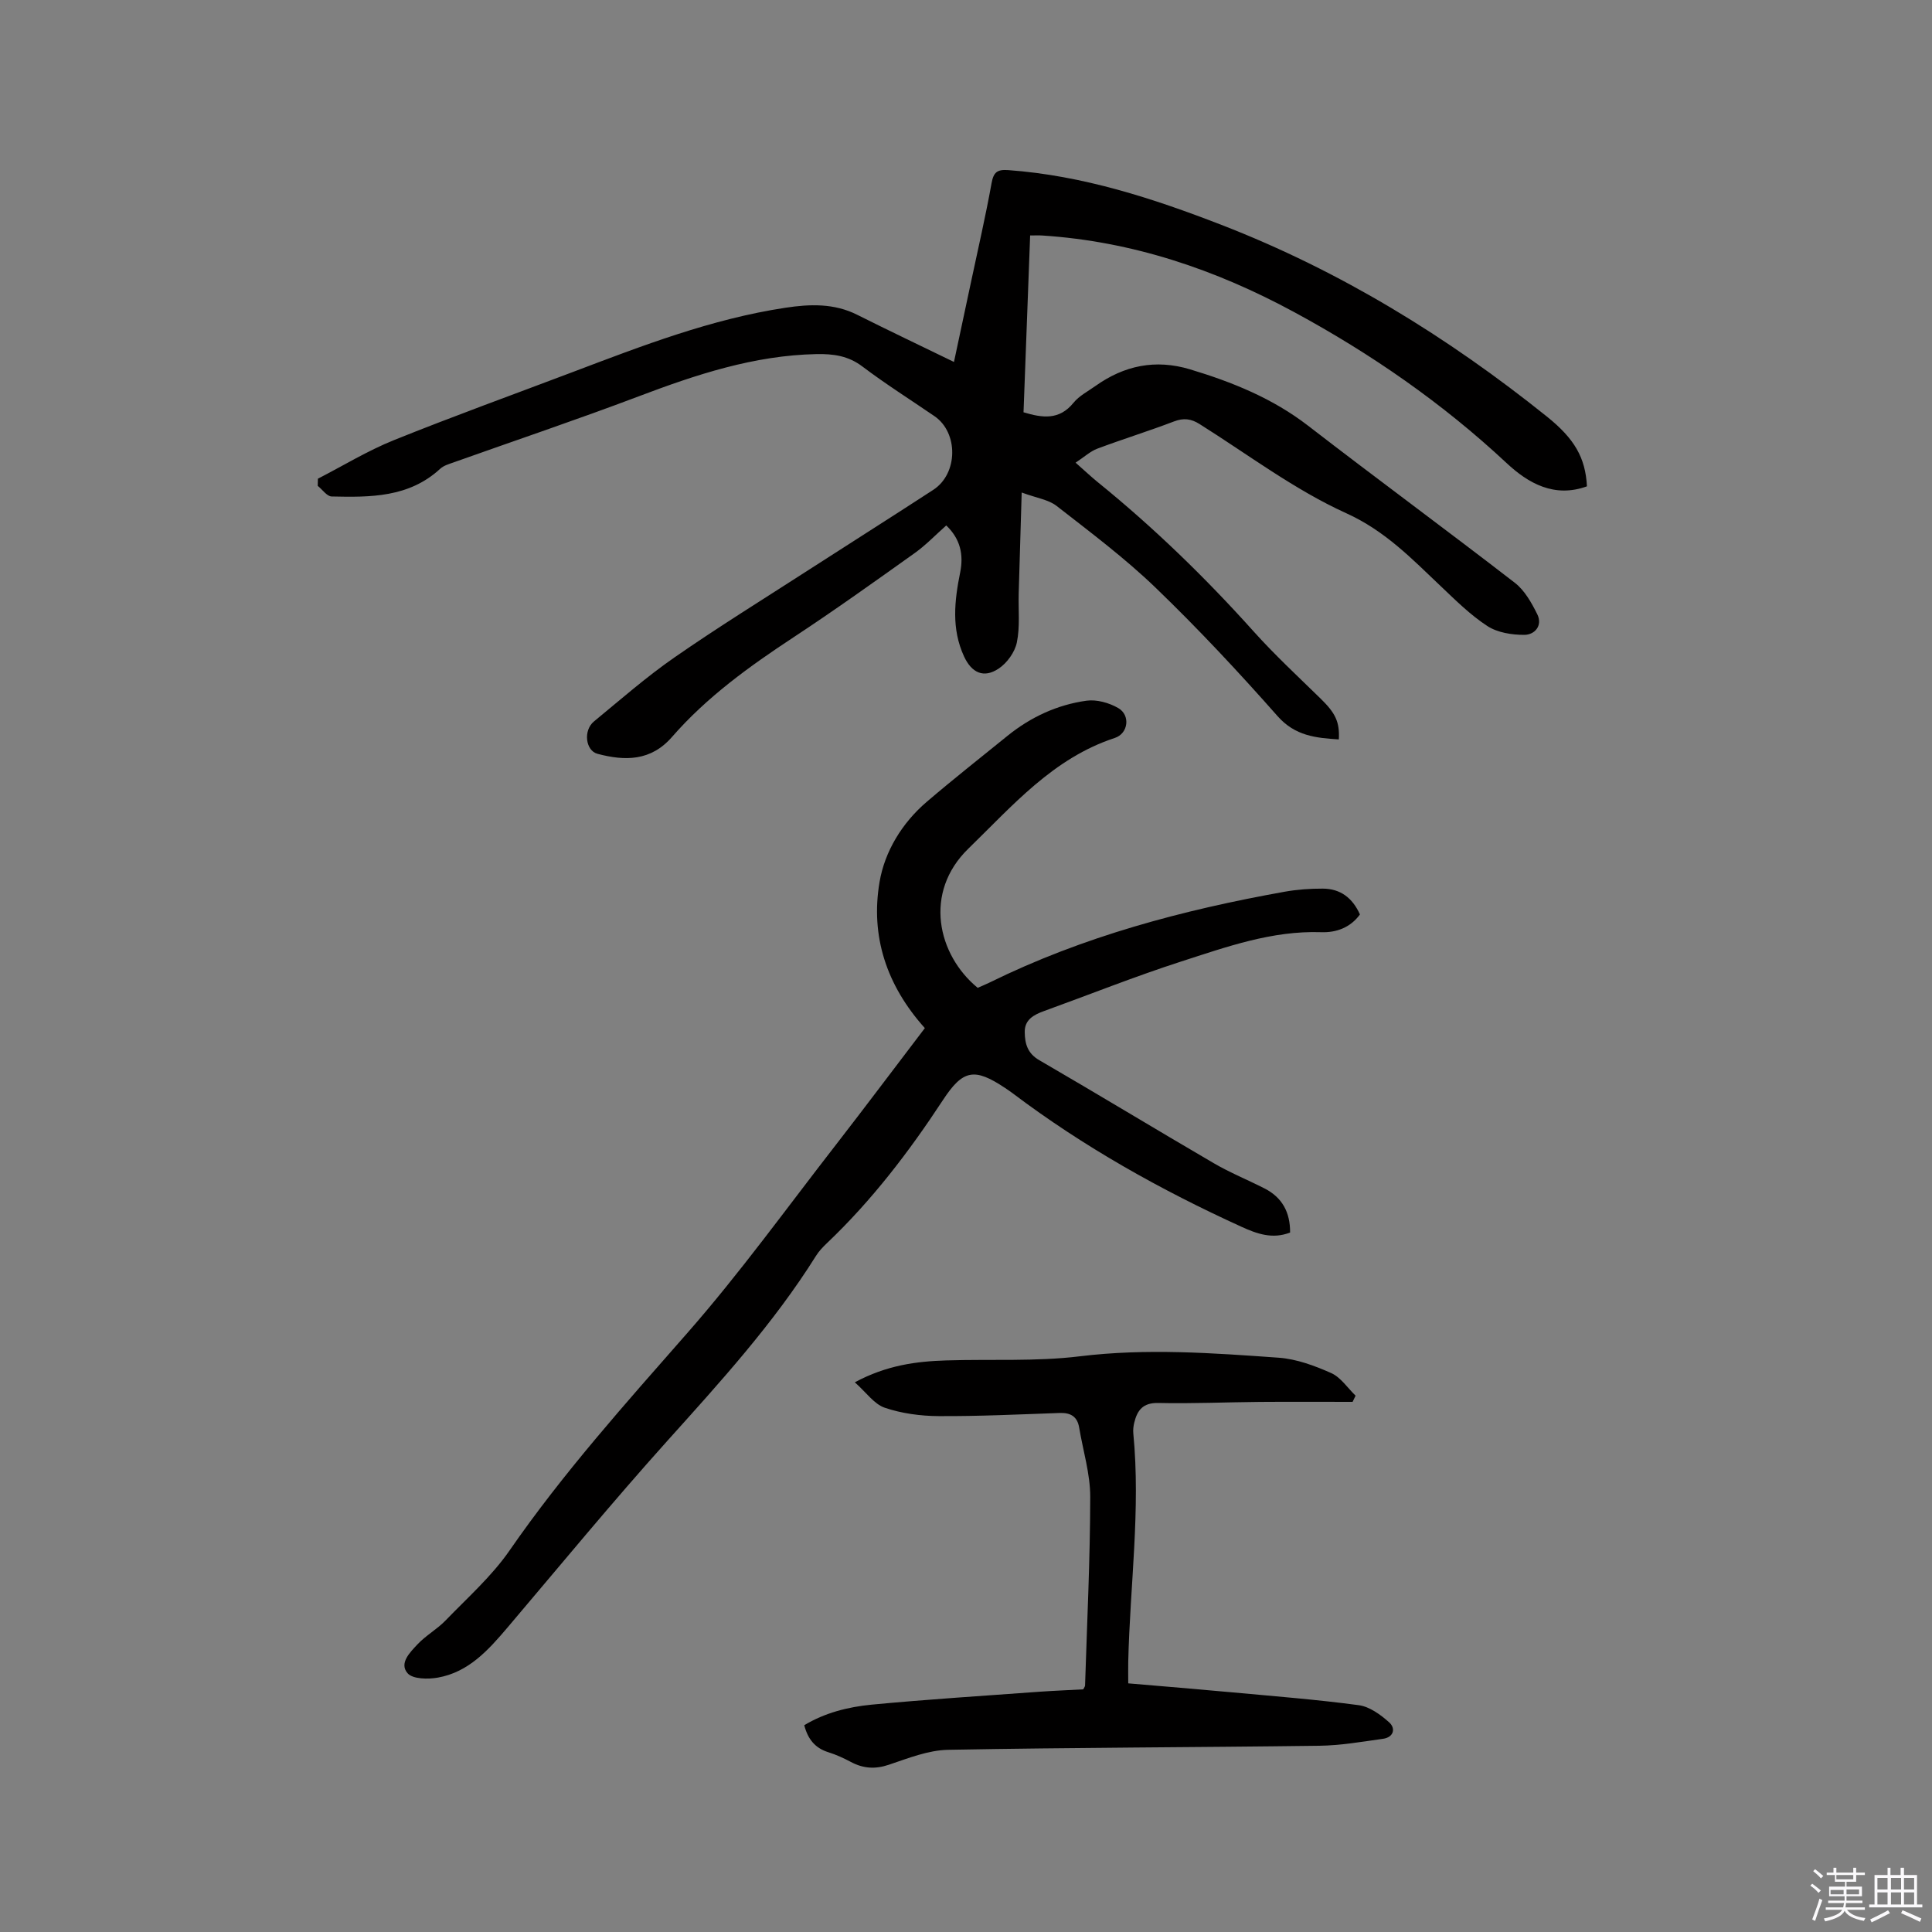
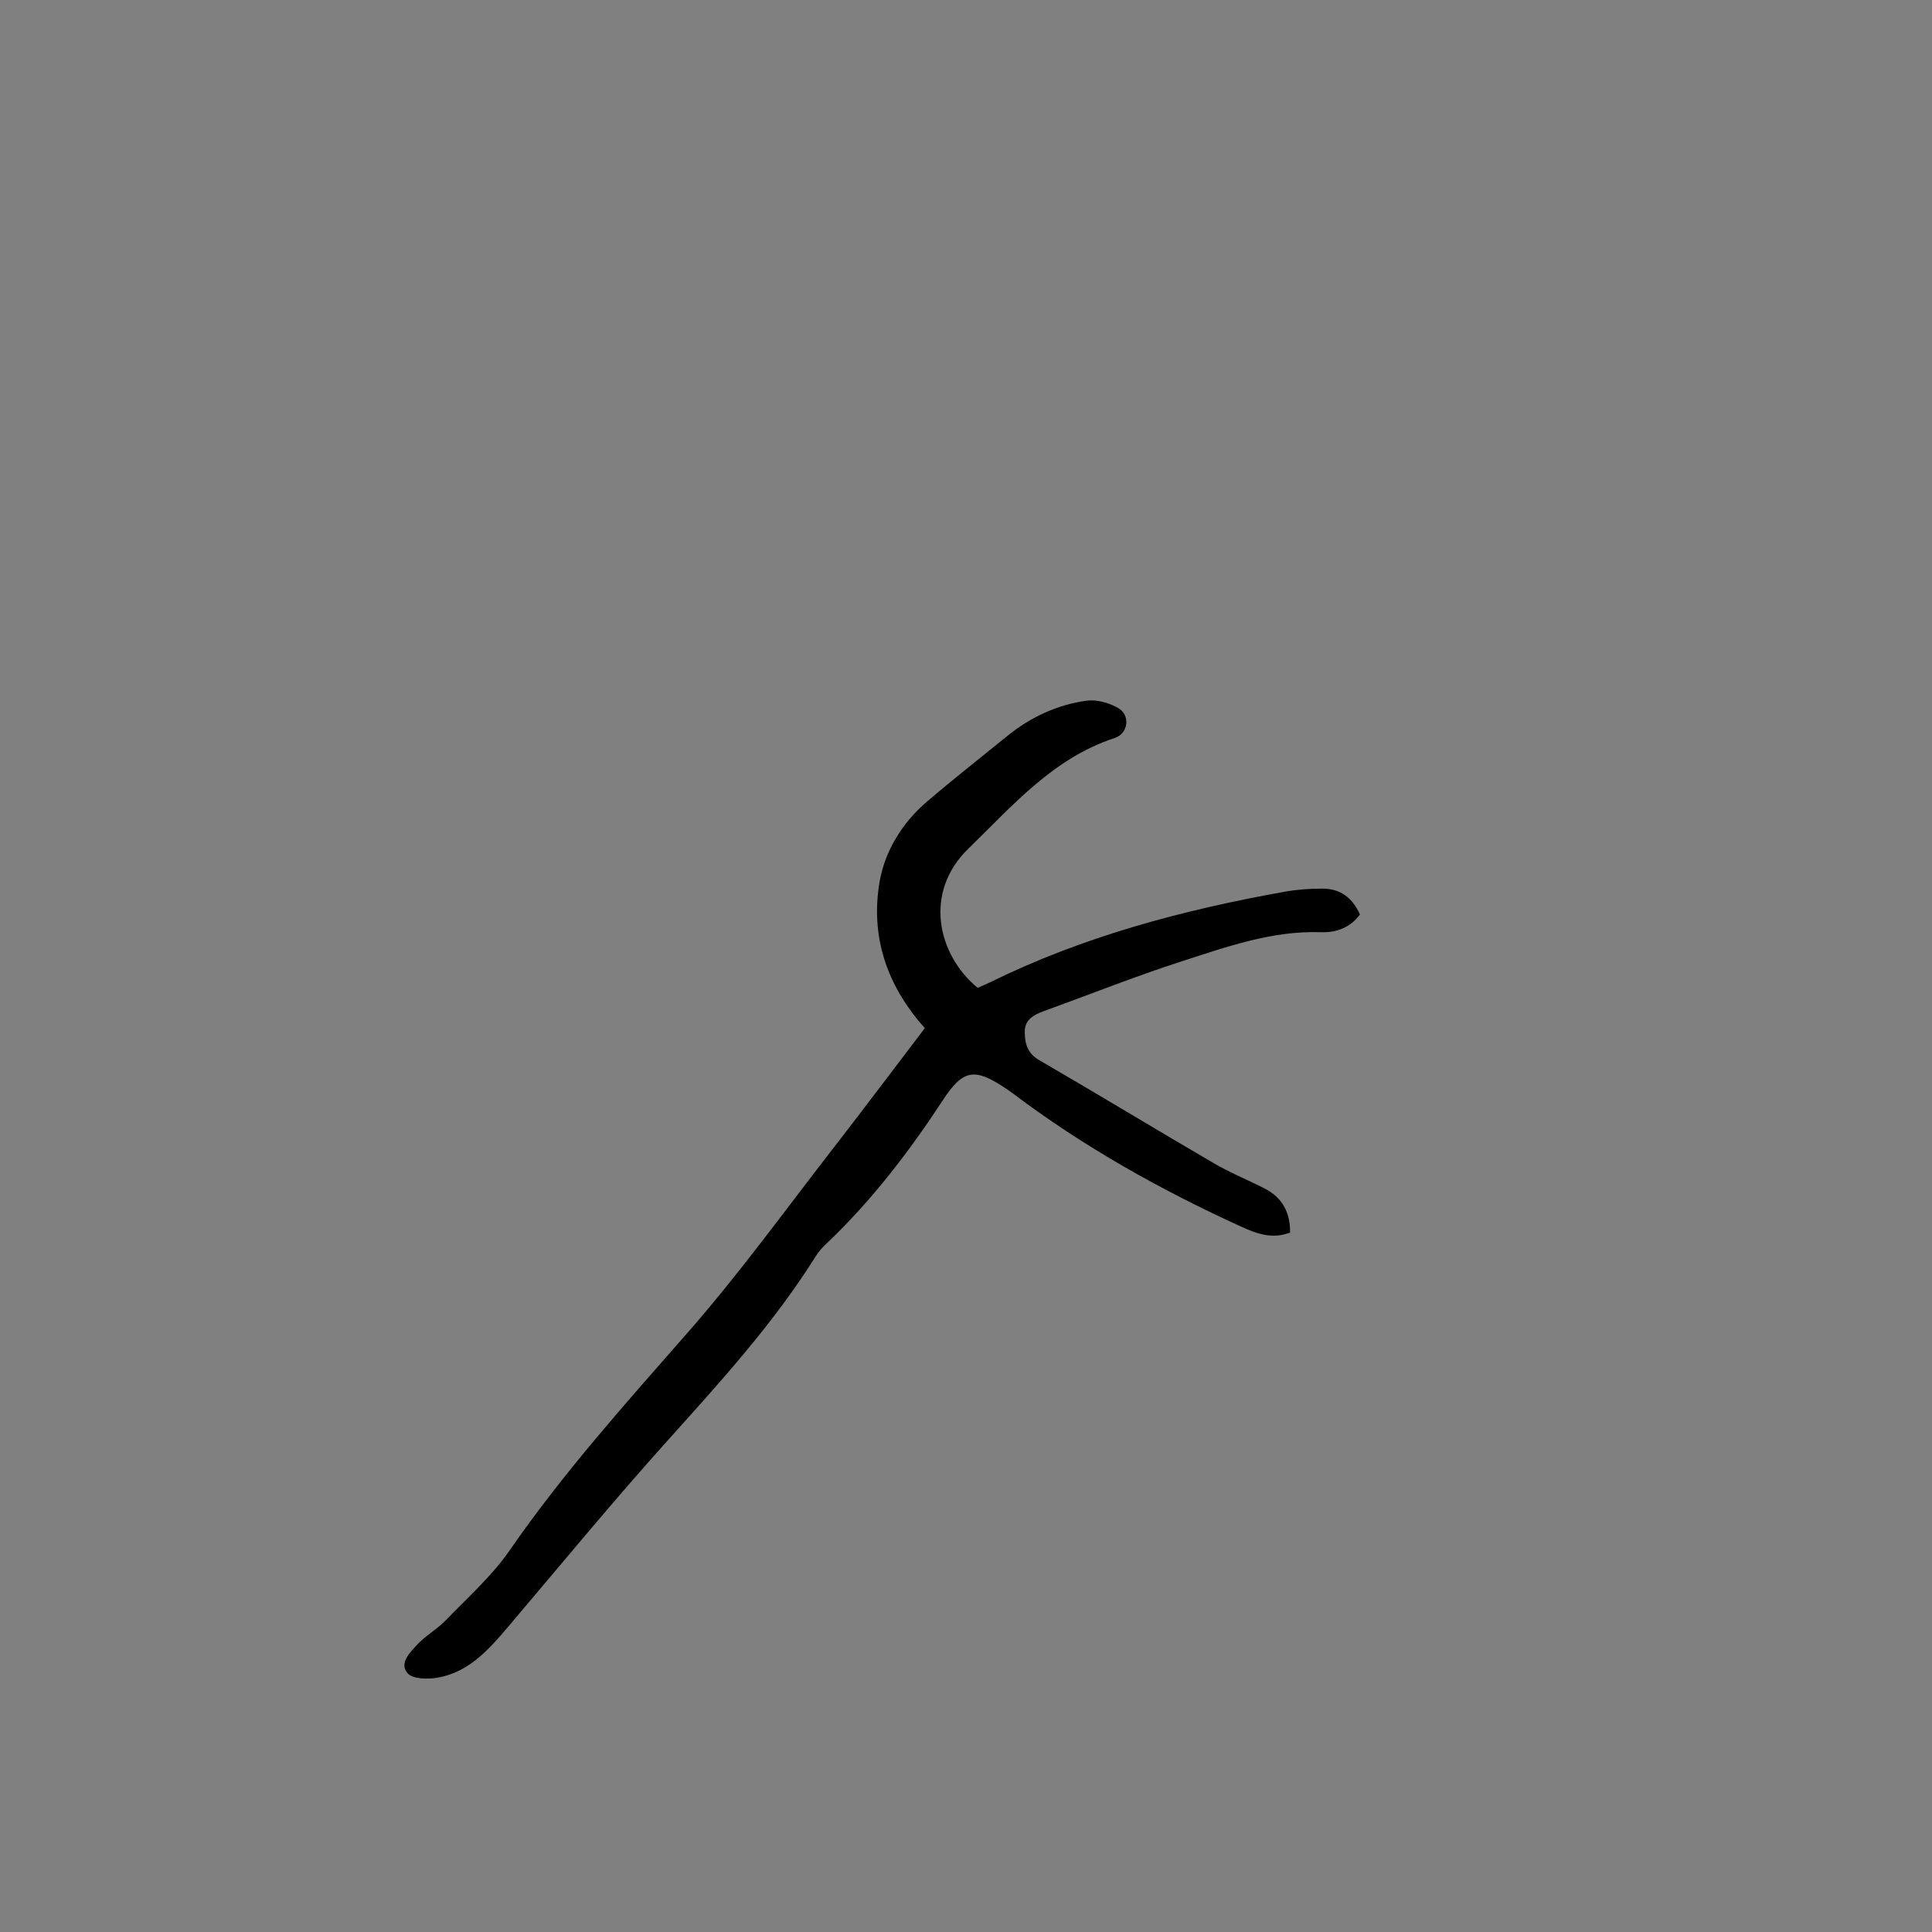
<svg xmlns="http://www.w3.org/2000/svg" enable-background="new 0 0 400 400" viewBox="0 0 400 400">
  <rect x="0" y="0" width="400" height="400" fill="#808080" stroke="none" />
-   <path d="m374.8 390.4.4-.4c.7.5 1.3 1 1.8 1.4l-.5.5c-.5-.6-1.1-1.1-1.7-1.5zm1 7.3-.6-.3c.5-1.4 1.1-2.8 1.5-4.3.2.1.4.2.6.3-.5 1.3-1 2.8-1.5 4.3zm-.4-10.3.4-.4c.4.3 1 .8 1.7 1.4l-.5.5c-.4-.5-1-1-1.6-1.5zm2.5.3h1.7v-1h.6v1h3.5v-1h.6v1h1.8v.5h-1.8v1.4h-2v1h3.2v2h-3.2v.9h3.3v.5h-3.4c0 .3-.1.6-.1.9h4v.5h-3.7c.7.9 1.9 1.5 3.8 1.7-.1.2-.2.4-.3.6-2.1-.4-3.5-1.1-4-2.1-.4 1-1.8 1.7-4 2.2-.1-.2-.2-.4-.3-.6 2.1-.4 3.4-1 3.8-1.8h-3.4v-.5h3.6c.1-.3.1-.6.2-.9h-3.3v-.5h3.4c0-.3 0-.6 0-.9h-3.2v-2h3.3v-1h-2.1v-1.4h-1.7v-.5zm1.1 3.5v1h2.7c0-.3 0-.4 0-.4 0-.1 0-.2 0-.2 0-.1 0-.2 0-.3h-2.7zm1.2-3v.9h3.5v-.9zm4.7 3h-2.6v.6.4h2.6z" fill="#fbfafc" />
-   <path d="m393.6 386.7h.6v1.5h2.7v6.1h1.1v.6h-11v-.6h1.1v-6.1h2.7v-1.5h.6v1.5h2.1v-1.5zm-2.7 8.8.4.6c-1.2.6-2.5 1.3-3.8 1.9-.1-.2-.2-.4-.3-.6 1.2-.6 2.5-1.2 3.7-1.9zm-2.2-6.7v2.4h2.1v-2.4zm0 3v2.5h2.1v-2.5zm2.8-3v2.4h2.1v-2.4zm0 3v2.5h2.1v-2.5zm6 6.1c-1.4-.7-2.7-1.3-3.9-1.8l.3-.6c1.5.6 2.7 1.2 3.9 1.7zm-1.2-9.1h-2.1v2.4h2.1zm-2.1 3v2.5h2.1v-2.5z" fill="#fbfafc" />
  <g fill="#010000">
-     <path d="m65.82 99.11c5.23-2.69 10.29-5.79 15.73-7.98 12.26-4.94 24.69-9.43 37.05-14.11 14.36-5.44 28.69-10.98 43.99-13.3 5.08-.77 10.09-.96 14.9 1.46 6.56 3.29 13.2 6.44 20.02 9.76 1.09-5.1 2.33-10.95 3.58-16.79 1.43-6.73 2.98-13.44 4.2-20.21.41-2.29 1.17-2.89 3.47-2.72 15.4 1.12 29.86 5.81 44.13 11.34 24.63 9.55 46.83 23.2 67.37 39.68 5.71 4.58 7.99 8.5 8.3 14.45-6.72 2.44-12.13-.6-16.66-4.84-13.27-12.39-28.02-22.6-43.93-31.22-16.3-8.83-33.53-14.66-52.16-15.87-.73-.05-1.47-.01-2.53-.01-.46 12.22-.91 24.36-1.37 36.61 3.9 1.17 7.39 1.68 10.35-1.97 1.17-1.44 2.97-2.36 4.53-3.47 5.97-4.25 12.43-5.6 19.57-3.46 8.77 2.64 17.11 6 24.48 11.69 14.18 10.95 28.62 21.56 42.79 32.51 2.03 1.57 3.46 4.13 4.64 6.5 1.17 2.36-.51 4.27-2.68 4.28-2.57.01-5.55-.46-7.64-1.82-3.52-2.29-6.58-5.34-9.65-8.25-6.01-5.7-11.53-11.47-19.59-15.12-10.71-4.86-20.32-12.15-30.36-18.46-1.75-1.1-3.3-1.3-5.3-.53-5.24 2-10.61 3.66-15.86 5.63-1.46.55-2.69 1.71-4.5 2.9 1.87 1.65 3.15 2.86 4.51 3.97 11.64 9.43 22.35 19.82 32.35 30.97 4.38 4.88 9.22 9.36 13.91 13.95 3.01 2.95 3.93 4.77 3.73 8.41-4.74-.31-9.05-.7-12.7-4.84-8.06-9.13-16.4-18.06-25.17-26.51-6.39-6.16-13.55-11.53-20.57-17-1.67-1.3-4.11-1.62-7.22-2.77-.23 7.68-.43 14.31-.62 20.93-.09 3.38.29 6.85-.38 10.1-.41 2.02-2.03 4.27-3.76 5.42-3.11 2.08-5.61.87-7.17-2.5-2.65-5.73-1.99-11.55-.8-17.44.72-3.61.06-6.88-2.89-9.69-2.24 1.98-4.22 4.07-6.52 5.71-8.28 5.9-16.55 11.82-25.03 17.4-9.15 6.02-18 12.38-25.23 20.68-4.37 5.02-9.72 5-15.42 3.49-2.49-.66-2.99-4.84-.74-6.7 5.48-4.51 10.84-9.21 16.66-13.25 9.05-6.28 18.43-12.08 27.68-18.05 8.63-5.57 17.31-11.05 25.91-16.65 5.15-3.35 5.24-11.84.25-15.26-4.98-3.41-10.1-6.64-14.92-10.28-2.93-2.22-6-2.63-9.47-2.57-12.95.26-24.94 4.24-36.88 8.76-12.66 4.79-25.5 9.11-38.25 13.65-.98.35-2.09.66-2.82 1.34-6.46 5.96-14.47 5.91-22.46 5.73-.98-.02-1.93-1.44-2.89-2.2 0-.48.02-.98.04-1.48z" />
    <path d="m191.48 212.86c-7.99-8.9-11.27-19.1-9.38-30.24 1.07-6.33 4.65-12.23 9.77-16.61 5.47-4.68 11.14-9.14 16.74-13.68 4.8-3.88 10.29-6.42 16.35-7.26 2.1-.29 4.67.44 6.55 1.52 2.57 1.47 2.1 5.27-.69 6.19-12.76 4.18-21.16 14.01-30.33 22.92-9.33 9.06-6.42 21.96 1.93 28.82.78-.35 1.65-.7 2.49-1.11 19.35-9.53 39.96-15.01 61.08-18.79 2.58-.46 5.25-.65 7.88-.64 3.62.01 6.15 1.9 7.69 5.35-1.99 2.74-4.93 3.78-8.01 3.67-10.22-.35-19.63 3.05-29.07 6.09-9.56 3.09-18.91 6.83-28.36 10.25-2.12.77-4 1.79-3.96 4.35.03 2.36.55 4.39 3.01 5.81 12.1 7.02 24.05 14.28 36.13 21.33 3.37 1.97 7.03 3.45 10.52 5.23 3.66 1.87 5.31 4.95 5.28 9.12-3.64 1.43-6.87.27-10.09-1.2-16.72-7.62-32.67-16.55-47.36-27.64-.51-.38-1.04-.74-1.56-1.09-6.38-4.25-8.74-3.79-12.88 2.53-7 10.67-14.7 20.76-23.98 29.58-.84.8-1.67 1.66-2.28 2.64-8.77 14-19.83 26.12-30.82 38.35-11.33 12.61-22.11 25.71-33.08 38.64-3.96 4.66-8.04 9.21-14.39 10.34-2.05.37-5.22.32-6.28-.91-1.8-2.08.54-4.35 2.07-5.99 1.72-1.83 4.04-3.11 5.79-4.92 4.55-4.72 9.57-9.16 13.26-14.5 11.07-16.01 23.99-30.42 36.79-45.01 10.89-12.41 20.57-25.86 30.72-38.91 6.24-8.05 12.34-16.19 18.47-24.23z" />
-     <path d="m224.28 349.76c.21-.43.37-.61.37-.79.41-13.01 1.05-26.03 1.07-39.04.01-4.78-1.49-9.57-2.29-14.36-.38-2.29-1.76-3.1-4-3.03-8.36.29-16.72.7-25.08.65-3.74-.02-7.64-.54-11.16-1.73-2.21-.75-3.85-3.18-6.21-5.27 6.6-3.54 12.73-4.34 18.97-4.53 9.21-.29 18.5.26 27.6-.85 13.81-1.69 27.49-.69 41.2.29 3.69.27 7.43 1.65 10.86 3.18 1.98.88 3.39 3.08 5.05 4.68-.21.43-.41.85-.62 1.28-6.42 0-12.83-.04-19.25.01-6.99.06-13.99.38-20.97.22-3.19-.07-4.36 1.5-4.99 4.09-.17.71-.26 1.48-.19 2.21 1.53 15.81-.69 31.53-1.05 47.29-.03 1.36 0 2.73 0 4.46 7.23.62 14.37 1.2 21.5 1.86 8.75.81 17.52 1.49 26.23 2.66 2.24.3 4.52 1.97 6.29 3.55 1.41 1.27.93 3.1-1.27 3.41-4.38.61-8.78 1.38-13.19 1.44-25.62.34-51.25.36-76.87.84-4.11.08-8.26 1.75-12.25 3.09-2.84.96-5.3.79-7.87-.58-1.49-.79-3.05-1.51-4.66-2.01-2.69-.84-4.21-2.62-4.99-5.59 4.25-2.57 9.07-3.79 13.95-4.26 11.59-1.1 23.21-1.83 34.83-2.68 3.03-.21 6.08-.33 8.99-.49z" />
+     <path d="m224.28 349.76z" />
  </g>
</svg>